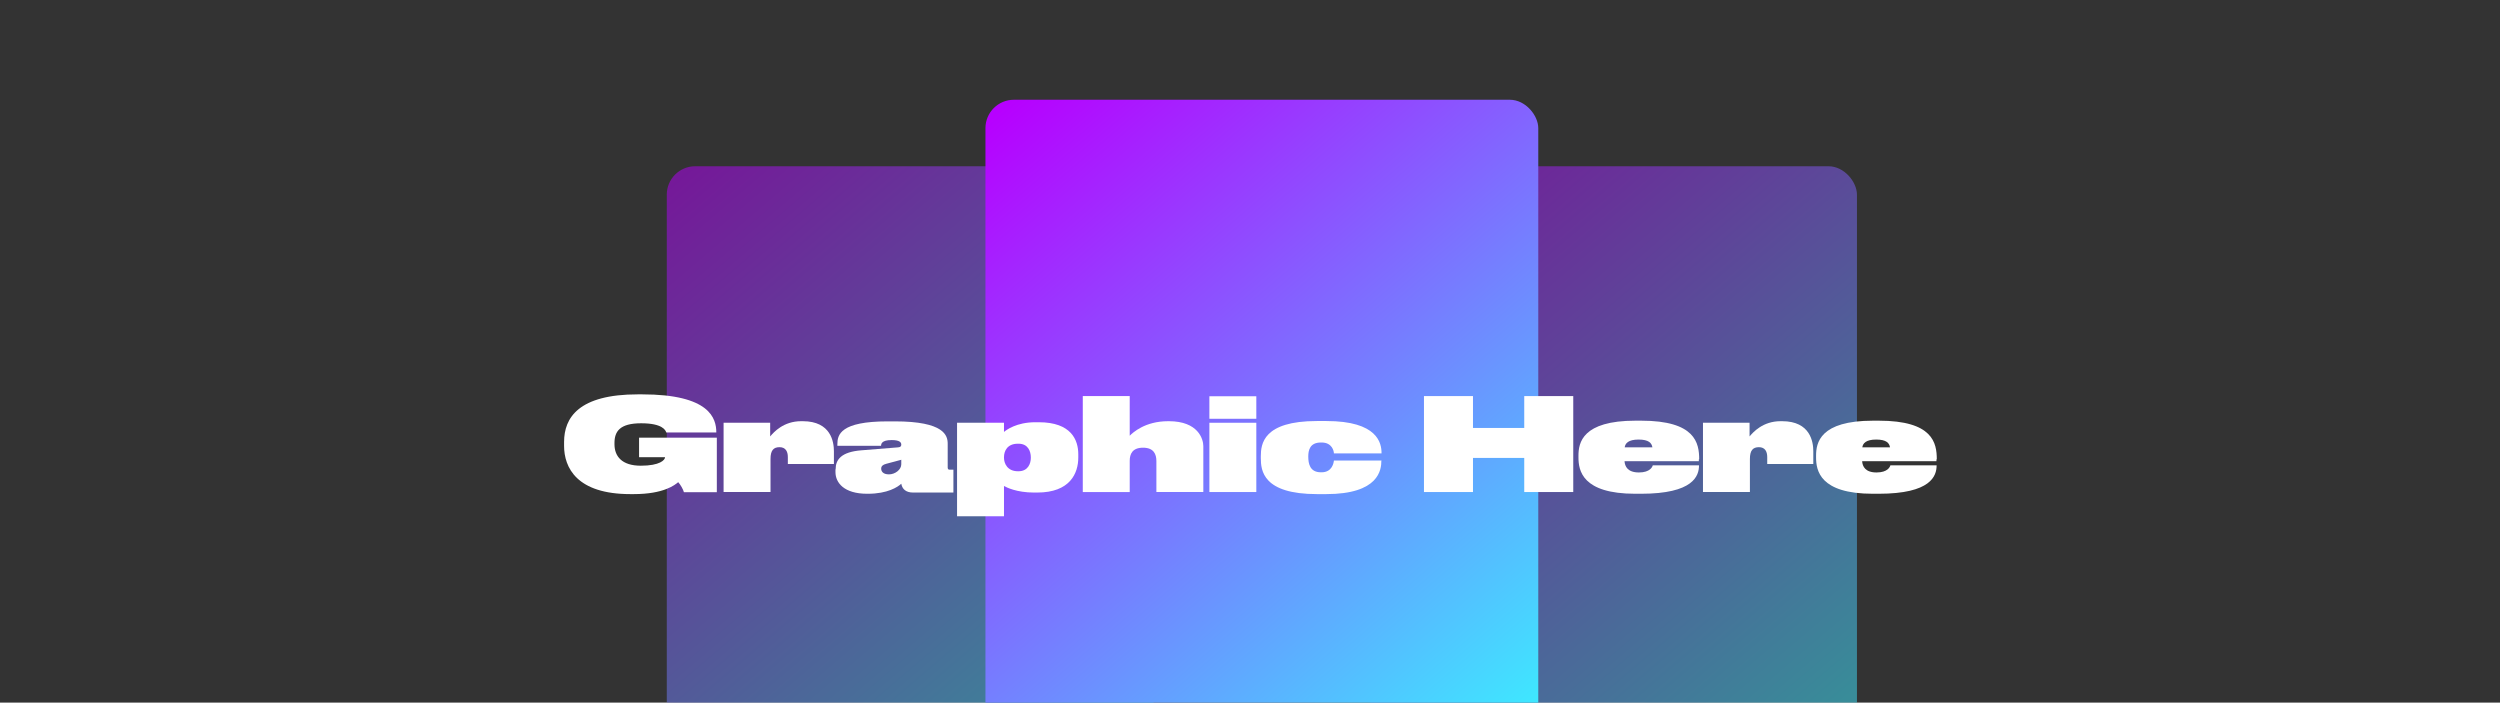
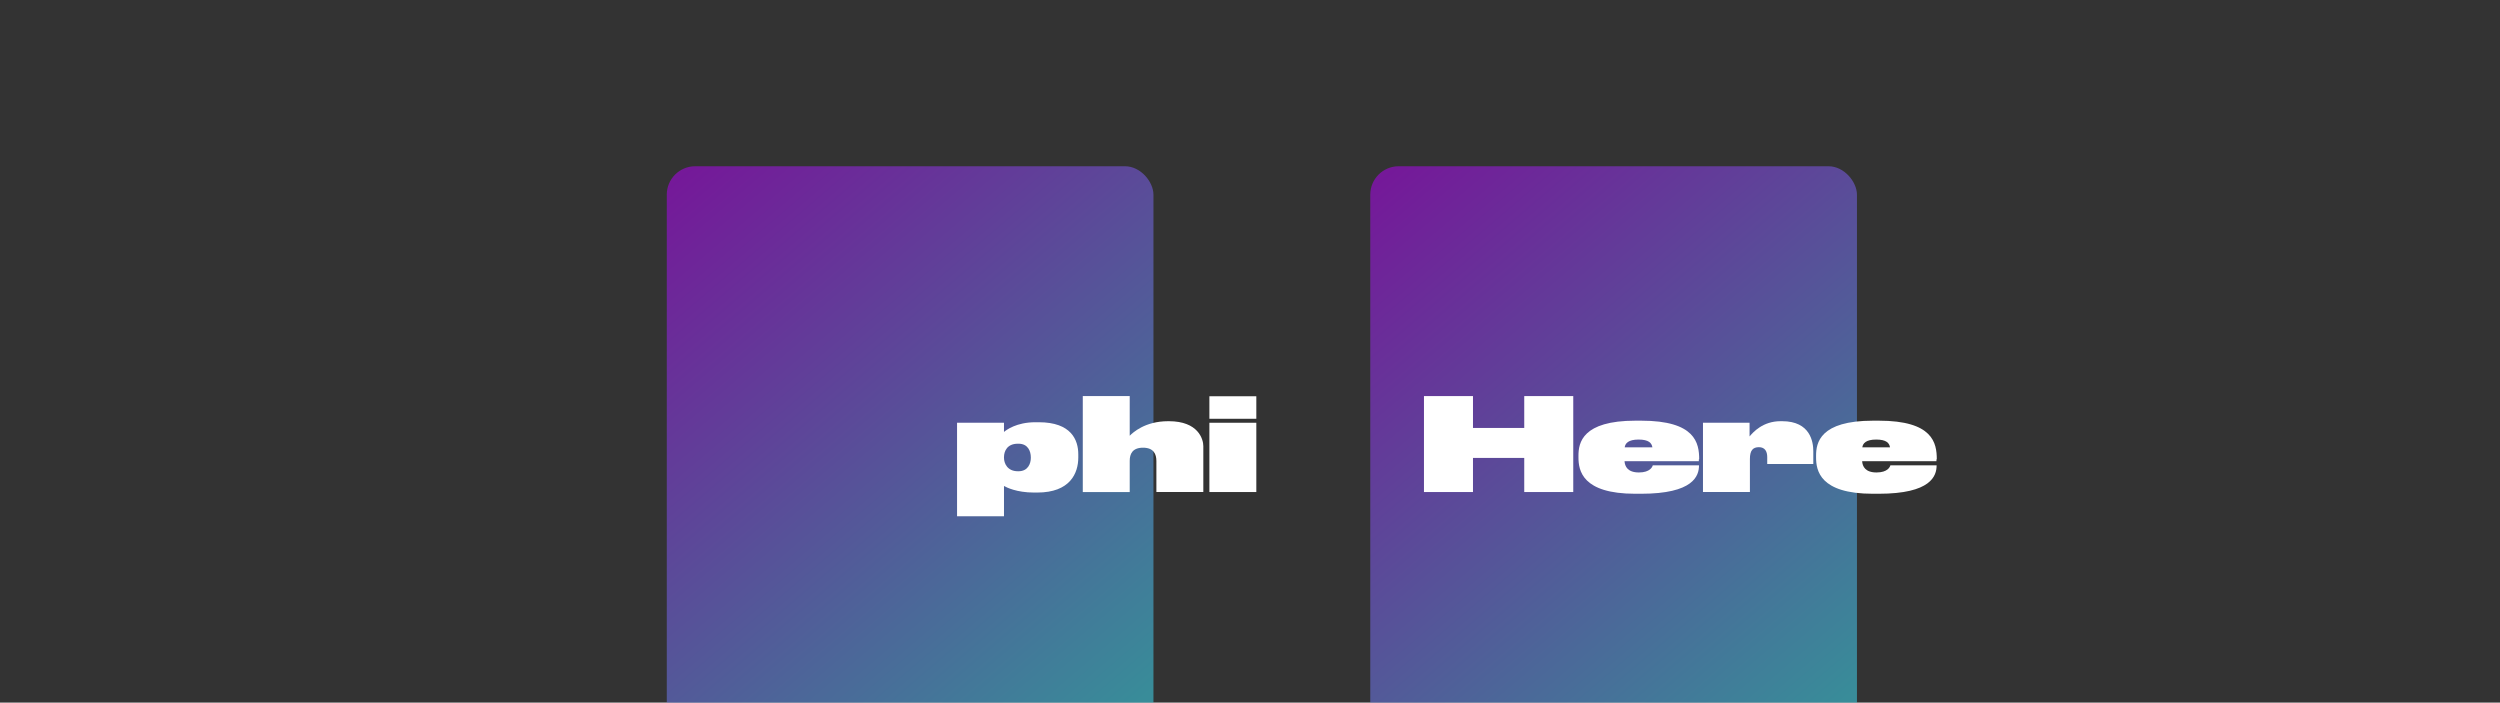
<svg xmlns="http://www.w3.org/2000/svg" xmlns:xlink="http://www.w3.org/1999/xlink" id="Layer_1" version="1.1" viewBox="0 0 1443.5 405.7">
  <rect x="0" y="0" width="1443.5" height="405.7" fill="#333333" stroke="none" />
  <defs>
    <style>
      .st0 {
        fill: url(#linear-gradient2);
      }

      .st1 {
        fill: url(#linear-gradient1);
      }

      .st1, .st2 {
        opacity: .5;
      }

      .st2 {
        fill: url(#linear-gradient);
      }

      .st3 {
        fill: #fff;
      }
    </style>
    <linearGradient id="linear-gradient" x1="386.5" y1="107.6" x2="648" y2="413.5" gradientUnits="userSpaceOnUse">
      <stop offset="0" stop-color="#b700ff" />
      <stop offset="1" stop-color="#3fe6ff" />
    </linearGradient>
    <linearGradient id="linear-gradient1" x1="792.8" y1="107.6" x2="1054.2" y2="413.5" xlink:href="#linear-gradient" />
    <linearGradient id="linear-gradient2" x1="570.2" y1="70.1" x2="868.3" y2="418.8" xlink:href="#linear-gradient" />
  </defs>
  <rect class="st2" x="385" y="96" width="281" height="348.3" rx="16.4" ry="16.4" />
  <rect class="st1" x="791.2" y="96" width="281" height="348.3" rx="16.4" ry="16.4" />
-   <rect class="st0" x="569" y="57.6" width="319.2" height="395.6" rx="16.4" ry="16.4" />
  <g>
-     <path class="st3" d="M325.7,257.4v-2.2c0-14.1,8.5-27.5,42.6-27.5h2.4c39.2,0,42.9,13.9,42.9,22h0c0,0-28.9,0-28.9,0-.4-1.3-2.2-5.3-14.5-5.3s-15.4,4.7-15.4,11.4v.7c0,6.9,4.2,12.4,15.2,12.4s14-3.3,14-4.9h-15v-11.3h44.9v31.5h-19c-.4-1.6-2-4.4-3.3-5.8-1.9,1.6-8.3,6.9-25.7,6.9h-1.9c-31,0-38.3-15.3-38.3-27.9Z" />
-     <path class="st3" d="M444.7,252c2.1-2.5,7.7-8.8,17.9-8.8h.9c16.4,0,18,12.1,18,17.3v7.4h-26.6v-4c0-3.2-1.3-5.7-4.8-5.7s-5.2,1.9-5.2,6.8v19.1h-27.1v-40h26.9v7.9Z" />
-     <path class="st3" d="M482.5,270.9c0-5.5,3.2-10,15-10.9l21.1-1.7c1.5-.1,1.8-.8,1.8-1.6h0c0-1.3-1-2.6-5.5-2.6h-.1c-5.9,0-6,2.3-6.1,3.3h-25.2v-.9c0-5.5,1.8-13.2,29-13.2h4.2c28.6,0,30.5,8.2,30.5,12.9v13.7c0,.8.3,1.3,1,1.3h2.3v13.2h-23.3c-4.2,0-6.3-2.1-6.8-5.1-2,1.9-7.9,5.8-19.3,5.8h-.4c-13.4,0-18.3-6.4-18.3-12.5v-1.5ZM520.3,265.5l-8.6,2.3c-1.9.5-2.9,1.3-2.9,2.8h0c0,1.5,1,3.3,4.5,3.3s7.1-2.7,7.1-5.8v-2.7Z" />
    <path class="st3" d="M579.7,244.1v5.3c1.3-1.1,7.2-5.6,18.1-5.6h2c18.8,0,22.8,10.3,22.8,18.5v1.9c0,9-4.7,20.2-23.7,20.2h-1.9c-10,0-15.9-3-17.3-3.8v17.5h-27.1v-54h27.1ZM579.7,264.3c0,3.3,2,7.8,8,7.8h.4c5.5,0,7.1-4.5,7.1-7.7v-.3c0-3.5-1.6-7.9-7.1-7.9h-.4c-6,0-8,4.1-8,7.8v.3Z" />
    <path class="st3" d="M652.3,228.8v22.8c1.7-1.7,8.7-8.4,22.2-8.4h.4c17,0,19.9,10.4,19.9,14.4v26.5h-27.1v-17.9c0-3.9-1.5-7.7-7.7-7.7s-7.7,3.7-7.7,7.6v18h-27.1v-55.4h27.1Z" />
    <path class="st3" d="M698.3,241.8v-13h27.1v13h-27.1ZM698.3,284.1v-40h27.1v40h-27.1Z" />
-     <path class="st3" d="M797.6,266c0,5.1-1.3,19.3-31.9,19.3h-5.2c-31.3,0-32.5-13.6-32.5-20.8v-1c0-7.1,1.3-20.4,32.4-20.4h5.4c29.8,0,31.9,12.9,31.9,18.5v.2h-27.5c0-1.3-1-6.3-7.1-6.3h-.4c-6.4,0-7.3,4.5-7.3,8.1h0c0,4.1.9,9.1,7.3,9.1h.4c6.1,0,7-5.5,7.1-6.8h27.5v.2Z" />
    <path class="st3" d="M822.2,284.1v-55.4h28.3v18.4h29.6v-18.4h28.3v55.4h-28.3v-19.7h-29.6v19.7h-28.3Z" />
    <path class="st3" d="M980.9,265.3v1h-42.9c.2,3,1.8,6.5,8.3,6.5s7.8-3.3,8-4.1h26.7c0,6-3.1,16.4-33.5,16.4h-3.3c-30.7,0-32.8-13.5-32.8-21v-1c0-7.4,2.2-20.2,32.9-20.2h3.3c31.3,0,33.5,12.9,33.5,22.3ZM954.1,258.3c-.4-2.5-2.1-4.5-8-4.5s-7.7,2.2-8,4.5h16.1Z" />
    <path class="st3" d="M1010.2,252c2.1-2.5,7.7-8.8,17.9-8.8h.9c16.4,0,18,12.1,18,17.3v7.4h-26.6v-4c0-3.2-1.3-5.7-4.8-5.7s-5.2,1.9-5.2,6.8v19.1h-27.1v-40h26.9v7.9Z" />
    <path class="st3" d="M1118.1,265.3v1h-42.9c.2,3,1.8,6.5,8.3,6.5s7.8-3.3,8-4.1h26.7c0,6-3.1,16.4-33.5,16.4h-3.3c-30.7,0-32.8-13.5-32.8-21v-1c0-7.4,2.2-20.2,32.9-20.2h3.3c31.3,0,33.5,12.9,33.5,22.3ZM1091.3,258.3c-.4-2.5-2.1-4.5-8-4.5s-7.7,2.2-8,4.5h16.1Z" />
  </g>
</svg>